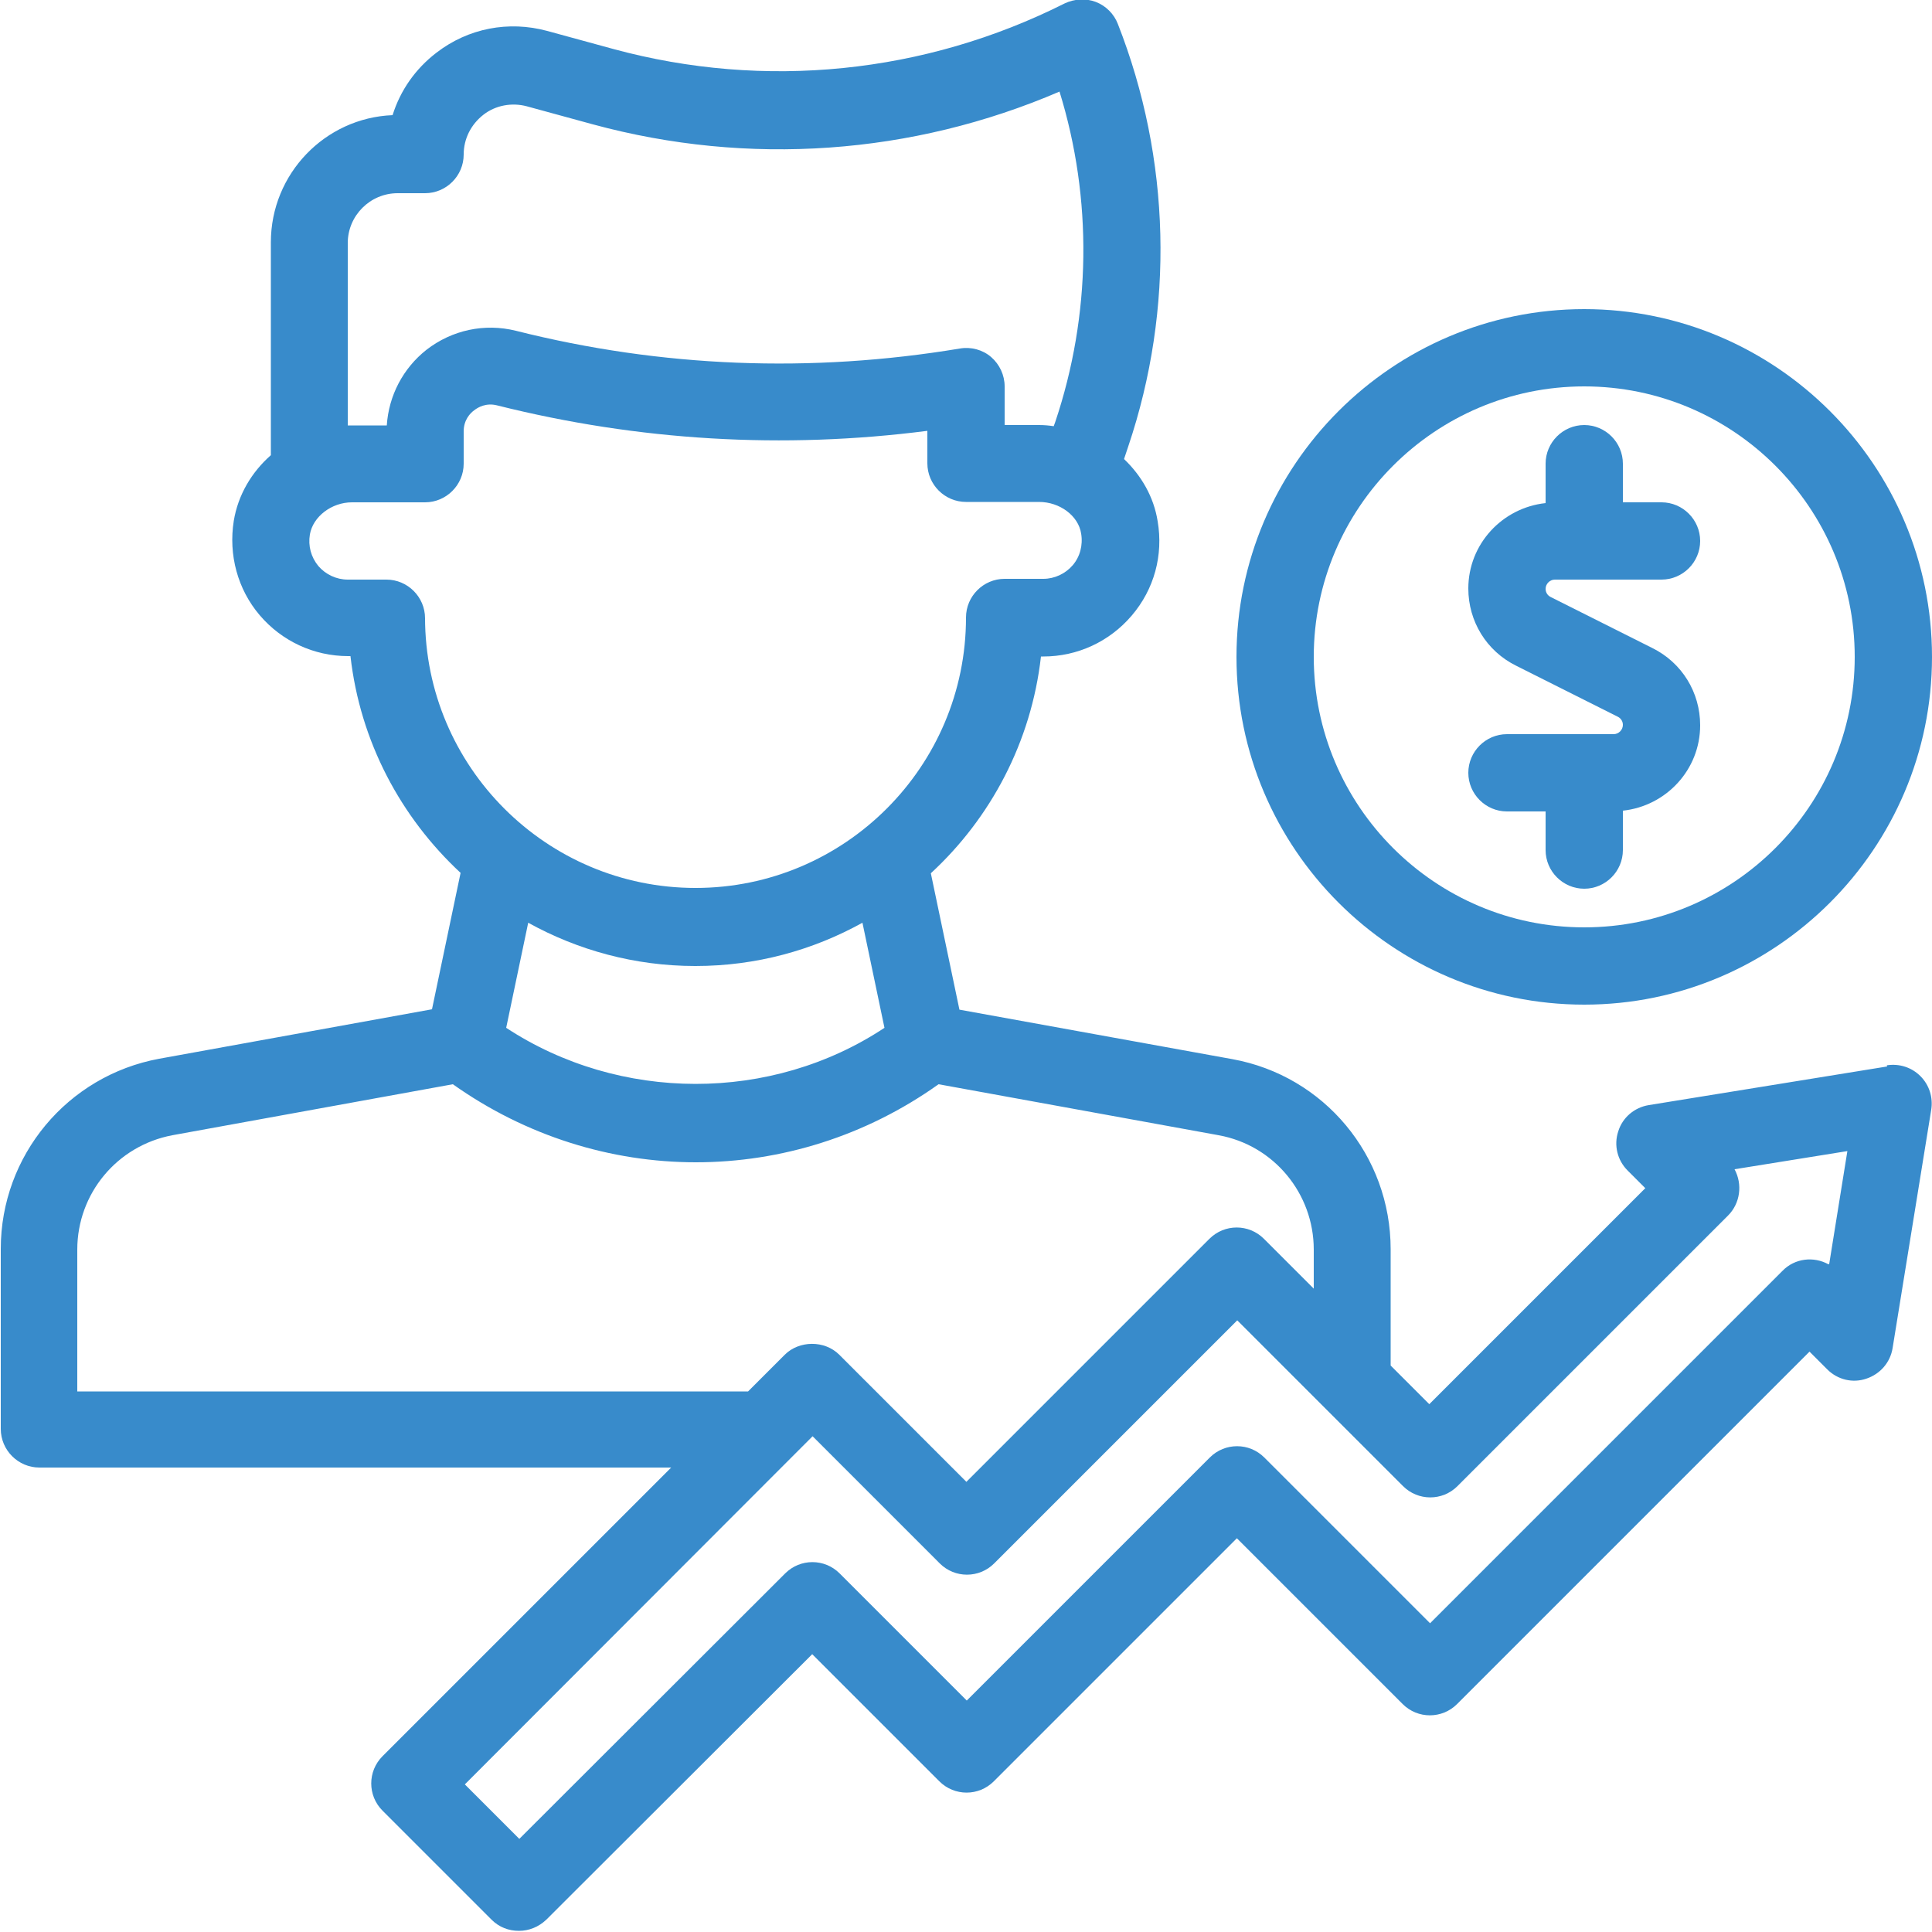
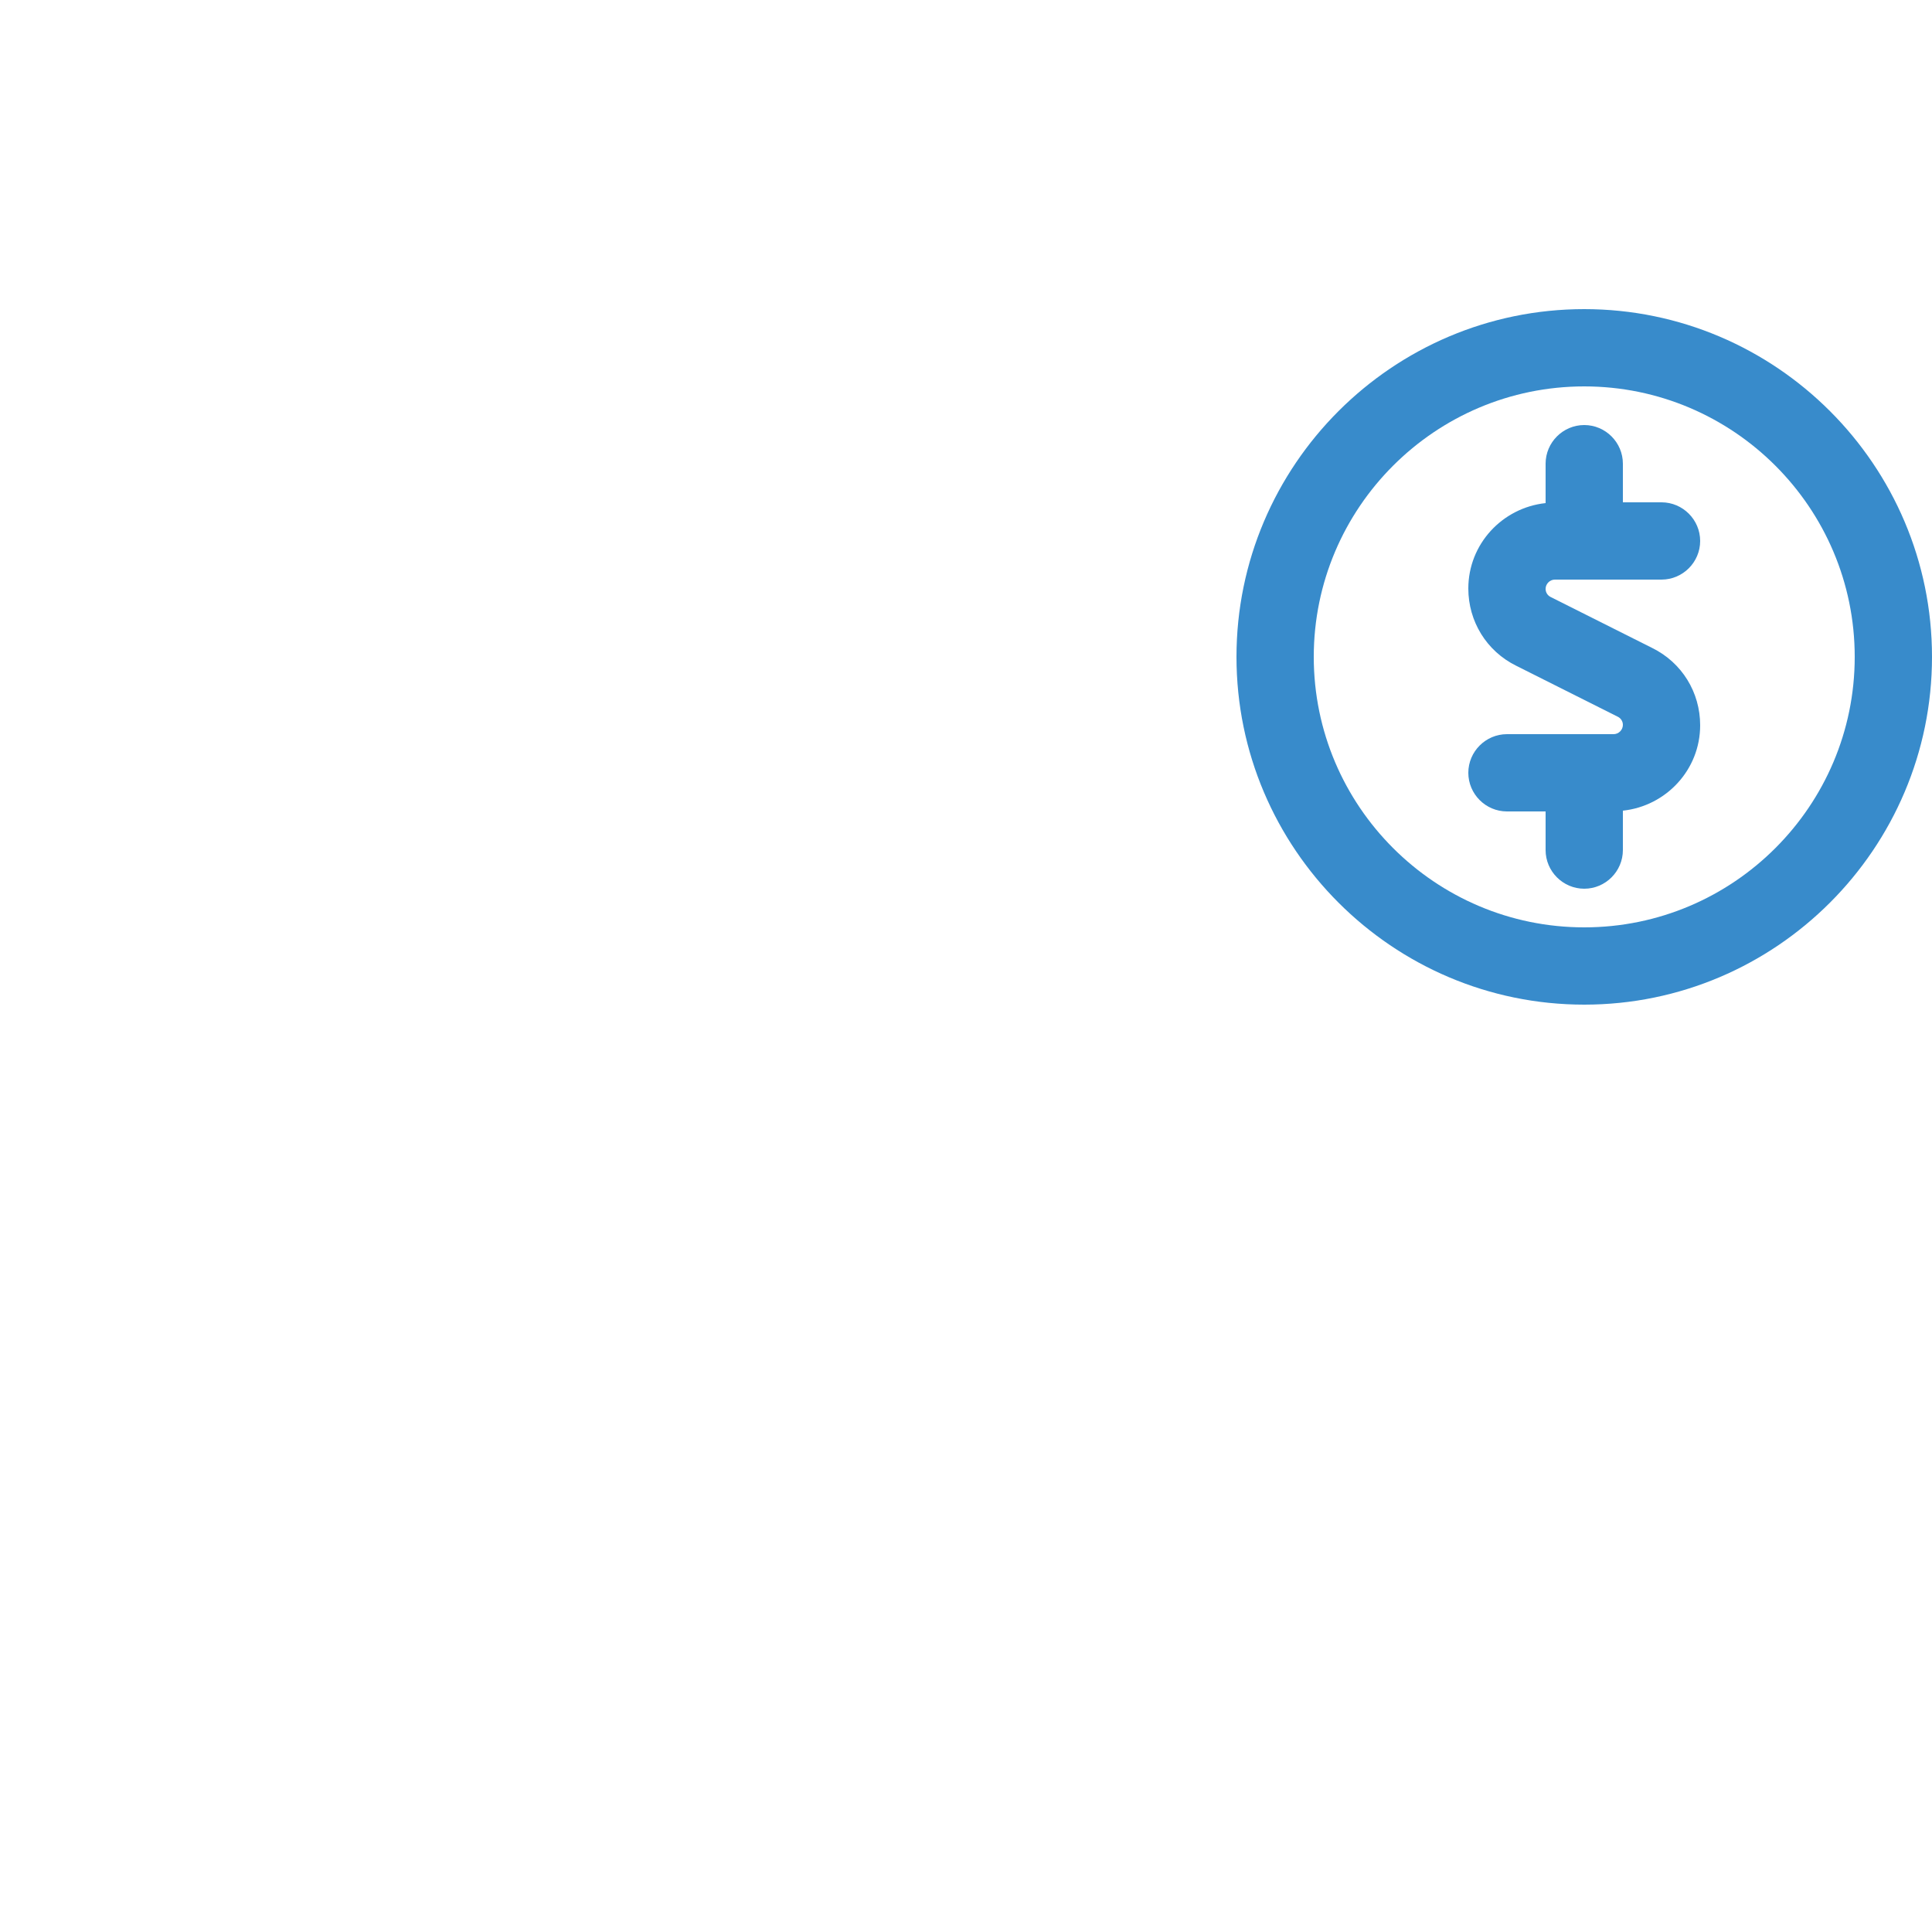
<svg xmlns="http://www.w3.org/2000/svg" id="Layer_2" data-name="Layer 2" viewBox="0 0 50 50">
  <defs>
    <style>
      .cls-1 {
        fill: #388bcb;
      }
    </style>
  </defs>
  <g id="Outline">
    <g>
      <path class="cls-1" d="M41.76,19h-2.76c-.55,0-1,.45-1,1s.45,1,1,1h1v1c0,.55.45,1,1,1s1-.45,1-1v-1.02c1.12-.12,2-1.06,2-2.21,0-.85-.47-1.62-1.24-2l-2.63-1.32c-.08-.04-.13-.12-.13-.21,0-.13.11-.24.24-.24h2.76c.55,0,1-.45,1-1s-.45-1-1-1h-1v-1c0-.55-.45-1-1-1s-1,.45-1,1v1.02c-1.12.12-2,1.06-2,2.21,0,.85.47,1.62,1.24,2l2.63,1.32c.08.04.13.12.13.21,0,.13-.11.24-.24.24Z" />
      <path class="cls-1" d="M41,26c4.96,0,9-4.04,9-9s-4.04-9-9-9-9,4.04-9,9,4.04,9,9,9ZM41,10c3.86,0,7,3.14,7,7s-3.14,7-7,7-7-3.14-7-7,3.14-7,7-7Z" />
-       <path class="cls-1" d="M48.84,27.6l-6.17,1c-.37.06-.68.32-.79.68-.12.36-.02.75.24,1.01l.46.46-5.59,5.59-1-1v-3.01c0-2.42-1.72-4.49-4.1-4.92l-7.06-1.28-.74-3.53c1.55-1.43,2.6-3.4,2.85-5.61h.06c.88,0,1.71-.38,2.29-1.06s.82-1.56.67-2.44c-.1-.63-.42-1.18-.87-1.61l.11-.33c1.2-3.56,1.1-7.44-.27-10.93-.1-.26-.31-.47-.57-.57-.26-.1-.56-.08-.81.04-3.62,1.82-7.76,2.24-11.67,1.18l-1.72-.47c-1-.27-2.04-.07-2.86.56-.55.42-.94.98-1.14,1.62-1.75.07-3.15,1.52-3.15,3.29v5.51c-.5.44-.85,1.03-.96,1.7-.14.88.1,1.77.67,2.44s1.4,1.06,2.29,1.06h.06c.25,2.21,1.3,4.17,2.85,5.61l-.74,3.53-7.06,1.28c-2.38.44-4.1,2.51-4.1,4.92v4.66c0,.55.45,1,1,1h16.35l-7.47,7.47c-.39.39-.39,1.02,0,1.41l2.82,2.82c.2.2.45.29.71.29s.51-.1.71-.29l6.88-6.87,3.29,3.29c.39.39,1.02.39,1.41,0l6.29-6.29,4.29,4.29c.39.39,1.02.39,1.41,0l9.12-9.12.46.46c.27.27.66.36,1.01.24.36-.12.62-.42.68-.79l1-6.17c.05-.32-.05-.64-.28-.87-.23-.23-.55-.33-.87-.28ZM9,6.29c0-.71.58-1.29,1.29-1.29h.71c.55,0,1-.45,1-1,0-.41.19-.78.51-1.03.32-.25.74-.32,1.12-.22l1.72.47c4.02,1.09,8.26.79,12.07-.85.86,2.78.82,5.78-.11,8.55l-.04.11c-.13-.02-.25-.03-.38-.03h-.89v-1c0-.29-.13-.57-.35-.76-.22-.19-.52-.27-.81-.22-3.85.64-7.72.49-11.49-.46-.81-.2-1.65-.02-2.31.49-.61.48-.98,1.19-1.03,1.96h-.9s-.07,0-.11,0v-4.72ZM11,16c0-.55-.45-1-1-1h-1c-.29,0-.57-.13-.76-.35-.19-.23-.27-.52-.22-.82.08-.46.56-.83,1.09-.83h1.89c.55,0,1-.45,1-1v-.84c0-.29.17-.47.27-.54.1-.08.31-.2.59-.13,3.67.92,7.41,1.14,11.14.66v.84c0,.55.45,1,1,1h1.89c.54,0,1.02.36,1.09.82.05.3-.03.6-.22.82-.19.22-.47.35-.76.35h-1c-.55,0-1,.45-1,1,0,3.86-3.14,7-7,7s-7-3.14-7-7ZM18,25c1.57,0,3.04-.41,4.32-1.12l.57,2.72c-2.93,1.94-6.85,1.93-9.79,0l.57-2.72c1.28.71,2.76,1.12,4.32,1.12ZM2,36v-3.66c0-1.45,1.03-2.69,2.46-2.96l7.26-1.32c1.89,1.34,4.09,2.02,6.29,2.02s4.4-.68,6.28-2.02l7.25,1.32c1.43.26,2.46,1.51,2.46,2.96v1.01l-1.29-1.29c-.39-.39-1.02-.39-1.41,0l-6.29,6.29-3.29-3.29c-.38-.38-1.04-.37-1.41,0l-.95.95H2ZM47.32,32.72c-.38-.21-.87-.16-1.19.17l-9.12,9.12-4.29-4.29c-.39-.39-1.02-.39-1.41,0l-6.29,6.29-3.29-3.29c-.39-.39-1.02-.39-1.41,0l-6.88,6.87-1.41-1.41,9-9.01,3.29,3.29c.39.39,1.02.39,1.41,0l6.29-6.29,2.29,2.29h0s2,2,2,2c.39.39,1.02.39,1.41,0l7-7c.32-.32.38-.81.17-1.2l2.92-.47-.47,2.92Z" />
    </g>
  </g>
</svg>